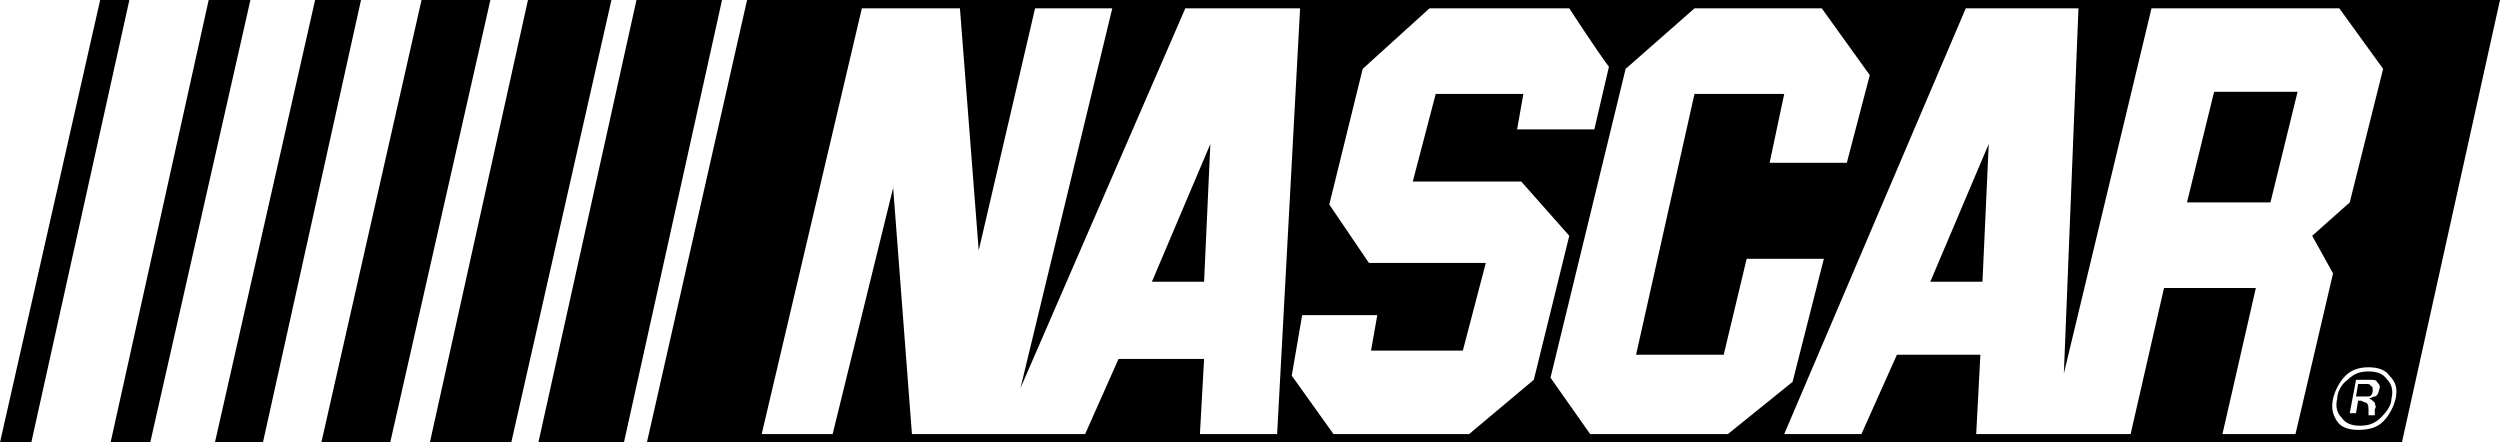
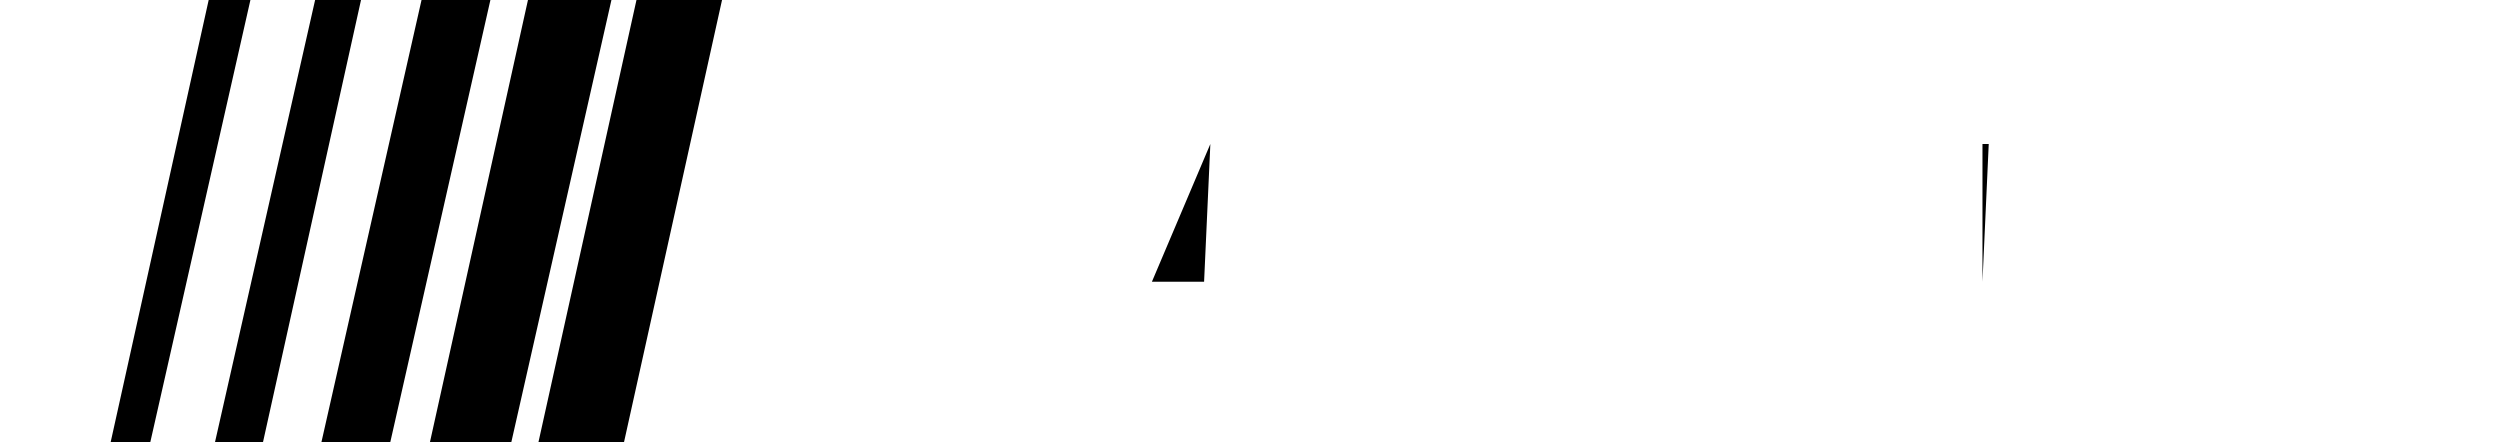
<svg xmlns="http://www.w3.org/2000/svg" version="1.1" id="Layer_1" x="0px" y="0px" width="474.408px" height="83.952px" viewBox="68.4 354.024 474.408 83.952" enable-background="new 68.4 354.024 474.408 83.952" xml:space="preserve">
  <g>
-     <path d="M87.408,354.024L68.4,437.976h5.94l18.612-83.952H87.408L87.408,354.024z" />
    <path d="M108,354.024l-18.612,83.952h7.524l19.008-83.952H108L108,354.024z" />
    <path d="M128.196,354.024l-19.008,83.952h9.108l18.612-83.952H128.196L128.196,354.024z" />
    <path d="M148.392,354.024l-19.008,83.952h13.068l19.008-83.952H148.392L148.392,354.024z" />
    <path d="M168.588,354.024l-18.612,83.952h15.444l19.008-83.952H168.588L168.588,354.024z" />
    <path d="M189.18,354.024l-18.612,83.952h16.236l18.612-83.952H189.18L189.18,354.024z" />
    <path d="M296.892,407.484l1.188-26.136l-11.088,26.136H296.892z" />
-     <path d="M390.348,354.024L390.348,354.024h-95.04h-1.188h-83.952l-19.008,83.952h66.132h1.188h110.88h1.584h153.252l18.611-83.952   H390.348L390.348,354.024z M296.1,436.392l0.792-14.256h-16.236l-6.336,14.256h-32.868l-3.564-46.728l-11.484,46.728H212.94   l19.008-80.784h18.612l3.564,45.936l10.692-45.936h14.652l-17.424,72.072l31.284-72.072h21.78l-4.356,80.784H296.1z    M347.184,436.392h-25.739l-7.92-11.088l1.979-11.483h14.256l-1.188,6.731h17.424l4.355-16.632h-22.176l-7.523-11.088l6.336-25.74   l12.672-11.484h26.532c0,0,5.147,7.92,7.523,11.088l-2.771,11.88h-14.652l1.188-6.732h-16.633l-4.355,16.632h20.592l9.108,10.295   l-6.732,27.324L347.184,436.392z M370.152,436.392l-7.524-10.691l14.256-58.608l13.068-11.484h24.156l9.107,12.672l-4.355,16.632   h-14.652l2.772-13.068h-17.028l-11.088,49.5h16.632l4.355-18.216h14.652l-5.94,23.364l-12.275,9.899H370.152z M490.14,436.392   l6.336-27.72h-17.424l-6.336,27.72h-29.304l0.792-15.048h-15.84l-6.732,15.048H406.98l34.451-80.784h21.385l-2.772,69.3   l16.632-69.3h35.641l8.315,11.484l-6.336,25.344l-7.128,6.336l3.96,7.128L504,436.392H490.14z M523.008,429.66   c-0.396,1.584-1.188,3.168-2.376,4.355c-1.188,1.188-2.771,1.584-4.752,1.584c-1.584,0-3.168-0.396-3.96-1.584   c-0.792-1.188-1.188-2.376-0.792-4.355c0.396-1.584,1.188-3.168,2.376-4.356c1.188-1.188,2.772-1.584,4.356-1.584   s3.168,0.396,3.96,1.584C523.008,426.492,523.404,427.68,523.008,429.66z" />
-     <path d="M517.86,424.512c-1.584,0-2.772,0.396-3.96,1.584c-1.188,0.792-1.98,2.376-1.98,3.564c-0.396,1.584,0,2.771,0.792,3.563   c0.792,1.188,1.98,1.584,3.564,1.584s2.771-0.396,3.96-1.584c1.188-1.188,1.979-2.376,1.979-3.563c0.396-1.584,0-2.772-0.792-3.564   C520.632,424.908,519.444,424.512,517.86,424.512z M519.84,428.076c0,0.396-0.396,1.188-0.792,1.188   c-0.396,0-0.792,0.396-1.188,0.396c0.396,0,0.792,0.396,1.188,0.792c0,0.396,0.396,0.792,0,1.188v0.396v0.396v0.396l0,0h-1.188l0,0   l0,0v-0.396v-0.396c0-0.792,0-1.188-0.396-1.584c-0.396,0-0.792-0.396-1.188-0.396h-0.396l-0.396,2.376h-1.188l1.188-6.336h2.376   c0.792,0,1.584,0,1.584,0.396C519.84,426.888,520.236,427.284,519.84,428.076z" />
-     <path d="M444.6,407.484l1.188-26.136L434.7,407.484H444.6z" />
-     <path d="M517.068,426.888h-1.188l-0.396,2.376h1.188c0.396,0,0.792,0,1.188,0c0.396,0,0.792-0.396,0.792-1.188   c0-0.396,0-0.792-0.396-0.792C518.256,426.888,517.86,426.888,517.068,426.888z" />
-     <path d="M483.408,392.436h15.84l5.148-20.988h-15.841L483.408,392.436z" />
+     <path d="M444.6,407.484l1.188-26.136H444.6z" />
  </g>
</svg>